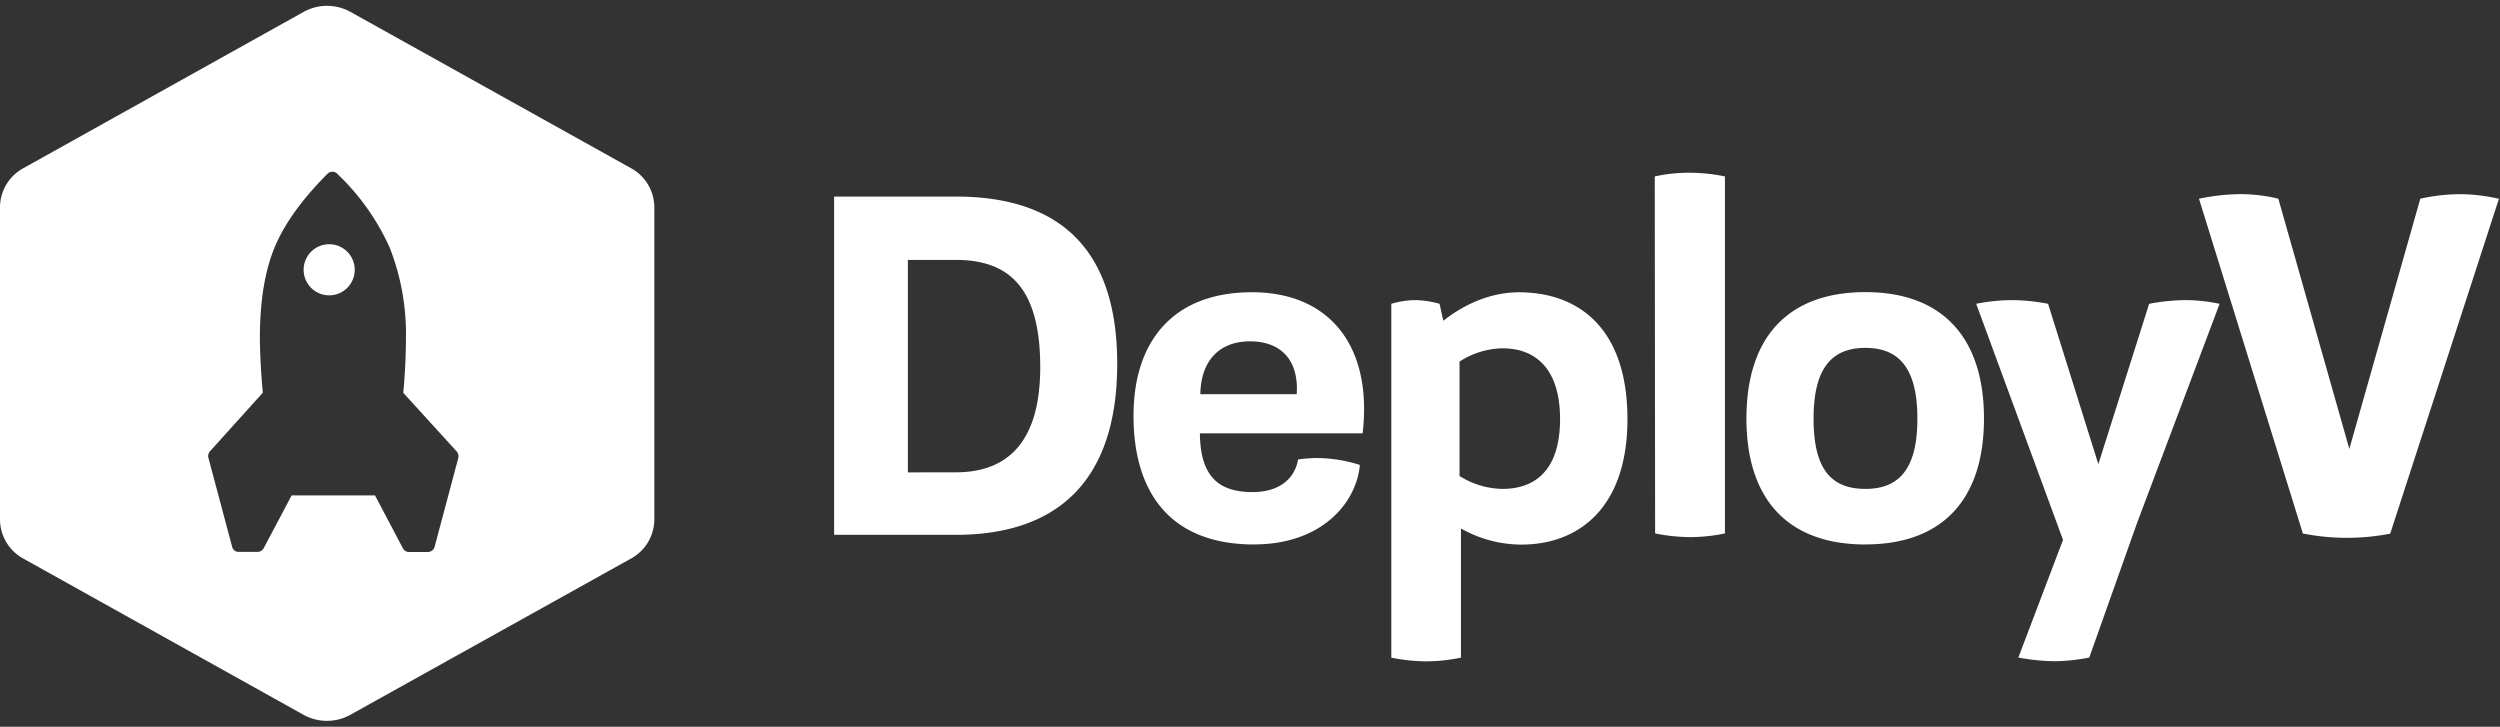
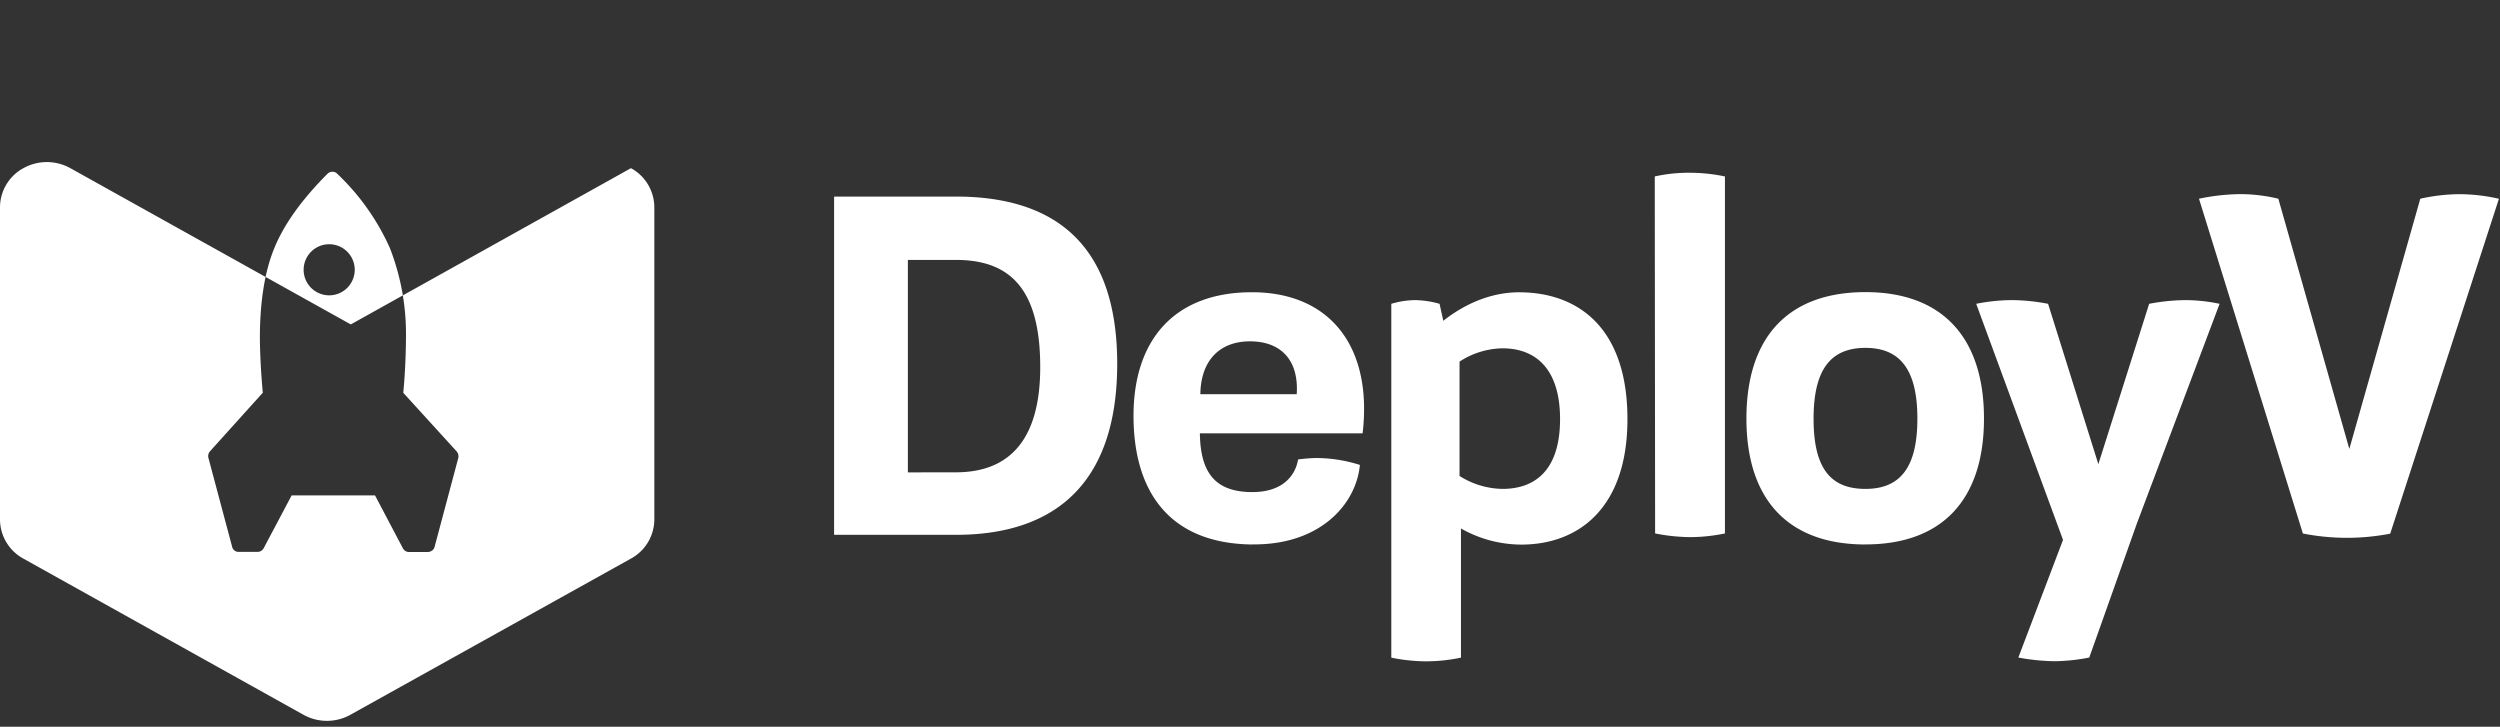
<svg xmlns="http://www.w3.org/2000/svg" width="86" height="25" viewBox="0 0 86 25">
  <rect x="0" y="0" width="86" height="25" fill="#333333" stroke="none" />
  <g fill="#FFF" fill-rule="nonzero">
-     <path d="M32.88 6.762c3.553 0 5.552 1.787 5.552 5.754 0 3.968-1.999 5.882-5.551 5.882h-4.188V6.762h4.188zm0 9.486c1.889 0 2.904-1.17 2.904-3.619 0-2.703-1.046-3.688-2.903-3.688h-1.65v7.309l1.65-.002zm10.19 2.482c-2.867-.033-4.077-1.845-4.077-4.427s1.378-4.25 4.075-4.25c2.661 0 4.156 1.845 3.806 4.853h-5.598c.016 1.408.571 2.022 1.808 2.022 1.024 0 1.476-.553 1.57-1.123.2-.027.401-.044.602-.049.518 0 1.032.08 1.524.238-.127 1.358-1.378 2.766-3.712 2.733l.002.003zm-1.778-5.17h3.315c.078-1.185-.555-1.818-1.607-1.818s-1.693.666-1.708 1.82v-.003zm10.963-3.505c2.031 0 3.729 1.218 3.729 4.363 0 3.074-1.698 4.316-3.649 4.316a4.234 4.234 0 0 1-2.078-.554v4.443a5.96 5.96 0 0 1-1.19.127 6.118 6.118 0 0 1-1.206-.127V10.451c.266-.08.541-.123.82-.127.284.006.567.048.84.127l.128.584c.927-.728 1.845-.98 2.606-.98zm-.571 6.763c1.173 0 1.982-.695 1.982-2.402 0-1.707-.819-2.434-1.982-2.434a2.791 2.791 0 0 0-1.476.457v3.934c.441.282.952.436 1.476.445zm5.252 1.532a6.41 6.41 0 0 0 1.229.127 5.934 5.934 0 0 0 1.173-.127V6.07a5.934 5.934 0 0 0-1.186-.127 5.355 5.355 0 0 0-1.228.127l.012 12.28zm7.236.38c-2.65 0-4.095-1.533-4.095-4.332 0-2.8 1.433-4.349 4.095-4.349 2.617 0 4.077 1.533 4.077 4.349 0 2.815-1.46 4.33-4.077 4.33v.002zm0-1.912c1.19 0 1.786-.728 1.786-2.418 0-1.691-.6-2.433-1.786-2.433-1.185 0-1.785.728-1.785 2.435s.581 2.416 1.785 2.416zm12.182-6.367l-2.844 7.553-1.639 4.615c-.391.079-.79.121-1.19.127a7.319 7.319 0 0 1-1.25-.127l1.537-4.047-2.987-8.121c.397-.08.8-.123 1.206-.127.426.002.85.045 1.267.127l1.729 5.516 1.748-5.516a6.91 6.91 0 0 1 1.268-.127c.388.003.775.046 1.155.127zm2.866 7.904L75.645 6.836a7.27 7.27 0 0 1 1.397-.158c.449-.001.896.052 1.333.158l2.442 8.607 2.441-8.607c.43-.097.868-.15 1.309-.156.47-.001.938.052 1.396.158l-3.74 11.52a7.816 7.816 0 0 1-3.006-.006l.003.003zM11.297 8.402a.879.879 0 1 1-.005 1.757.879.879 0 0 1 .005-1.757zm10.408-2.617c.492.267.8.781.804 1.342v10.746a1.541 1.541 0 0 1-.804 1.342L12.05 24.59a1.66 1.66 0 0 1-1.607 0L.805 19.217A1.541 1.541 0 0 1 0 17.875V7.127c.004-.56.312-1.075.805-1.342L10.443.41a1.66 1.66 0 0 1 1.615 0l9.647 5.375zm-5.938 9.963a.26.26 0 0 0-.052-.213l-1.842-2.023a21.82 21.82 0 0 0 .092-1.875 8.145 8.145 0 0 0-.553-3.104 8.039 8.039 0 0 0-1.818-2.562.217.217 0 0 0-.162-.063.242.242 0 0 0-.17.074c-.88.882-1.486 1.73-1.82 2.54-.335.812-.502 1.85-.502 3.113.004.543.037 1.168.1 1.875l-1.824 2.023a.258.258 0 0 0-.05.205l.82 3.073a.22.22 0 0 0 .225.173h.655c.061 0 .12-.026.162-.07a.205.205 0 0 0 .04-.051l.965-1.822H12.9l.964 1.828c.041.075.12.121.205.12h.655a.26.26 0 0 0 .162-.069.225.225 0 0 0 .062-.1l.819-3.072z" />
+     <path d="M32.88 6.762c3.553 0 5.552 1.787 5.552 5.754 0 3.968-1.999 5.882-5.551 5.882h-4.188V6.762h4.188zm0 9.486c1.889 0 2.904-1.17 2.904-3.619 0-2.703-1.046-3.688-2.903-3.688h-1.65v7.309l1.65-.002zm10.19 2.482c-2.867-.033-4.077-1.845-4.077-4.427s1.378-4.25 4.075-4.25c2.661 0 4.156 1.845 3.806 4.853h-5.598c.016 1.408.571 2.022 1.808 2.022 1.024 0 1.476-.553 1.57-1.123.2-.027.401-.044.602-.049.518 0 1.032.08 1.524.238-.127 1.358-1.378 2.766-3.712 2.733l.002.003zm-1.778-5.17h3.315c.078-1.185-.555-1.818-1.607-1.818s-1.693.666-1.708 1.82v-.003zm10.963-3.505c2.031 0 3.729 1.218 3.729 4.363 0 3.074-1.698 4.316-3.649 4.316a4.234 4.234 0 0 1-2.078-.554v4.443a5.96 5.96 0 0 1-1.19.127 6.118 6.118 0 0 1-1.206-.127V10.451c.266-.08.541-.123.82-.127.284.006.567.048.84.127l.128.584c.927-.728 1.845-.98 2.606-.98zm-.571 6.763c1.173 0 1.982-.695 1.982-2.402 0-1.707-.819-2.434-1.982-2.434a2.791 2.791 0 0 0-1.476.457v3.934c.441.282.952.436 1.476.445zm5.252 1.532a6.41 6.41 0 0 0 1.229.127 5.934 5.934 0 0 0 1.173-.127V6.07a5.934 5.934 0 0 0-1.186-.127 5.355 5.355 0 0 0-1.228.127l.012 12.28zm7.236.38c-2.65 0-4.095-1.533-4.095-4.332 0-2.8 1.433-4.349 4.095-4.349 2.617 0 4.077 1.533 4.077 4.349 0 2.815-1.46 4.33-4.077 4.33v.002zm0-1.912c1.19 0 1.786-.728 1.786-2.418 0-1.691-.6-2.433-1.786-2.433-1.185 0-1.785.728-1.785 2.435s.581 2.416 1.785 2.416zm12.182-6.367l-2.844 7.553-1.639 4.615c-.391.079-.79.121-1.19.127a7.319 7.319 0 0 1-1.25-.127l1.537-4.047-2.987-8.121c.397-.08.8-.123 1.206-.127.426.002.85.045 1.267.127l1.729 5.516 1.748-5.516a6.91 6.91 0 0 1 1.268-.127c.388.003.775.046 1.155.127zm2.866 7.904L75.645 6.836a7.27 7.27 0 0 1 1.397-.158c.449-.001.896.052 1.333.158l2.442 8.607 2.441-8.607c.43-.097.868-.15 1.309-.156.47-.001.938.052 1.396.158l-3.74 11.52a7.816 7.816 0 0 1-3.006-.006l.003.003zM11.297 8.402a.879.879 0 1 1-.005 1.757.879.879 0 0 1 .005-1.757zm10.408-2.617c.492.267.8.781.804 1.342v10.746a1.541 1.541 0 0 1-.804 1.342L12.05 24.59a1.66 1.66 0 0 1-1.607 0L.805 19.217A1.541 1.541 0 0 1 0 17.875V7.127c.004-.56.312-1.075.805-1.342a1.66 1.66 0 0 1 1.615 0l9.647 5.375zm-5.938 9.963a.26.26 0 0 0-.052-.213l-1.842-2.023a21.82 21.82 0 0 0 .092-1.875 8.145 8.145 0 0 0-.553-3.104 8.039 8.039 0 0 0-1.818-2.562.217.217 0 0 0-.162-.063.242.242 0 0 0-.17.074c-.88.882-1.486 1.73-1.82 2.54-.335.812-.502 1.85-.502 3.113.004.543.037 1.168.1 1.875l-1.824 2.023a.258.258 0 0 0-.05.205l.82 3.073a.22.22 0 0 0 .225.173h.655c.061 0 .12-.026.162-.07a.205.205 0 0 0 .04-.051l.965-1.822H12.9l.964 1.828c.041.075.12.121.205.12h.655a.26.26 0 0 0 .162-.069.225.225 0 0 0 .062-.1l.819-3.072z" />
  </g>
</svg>